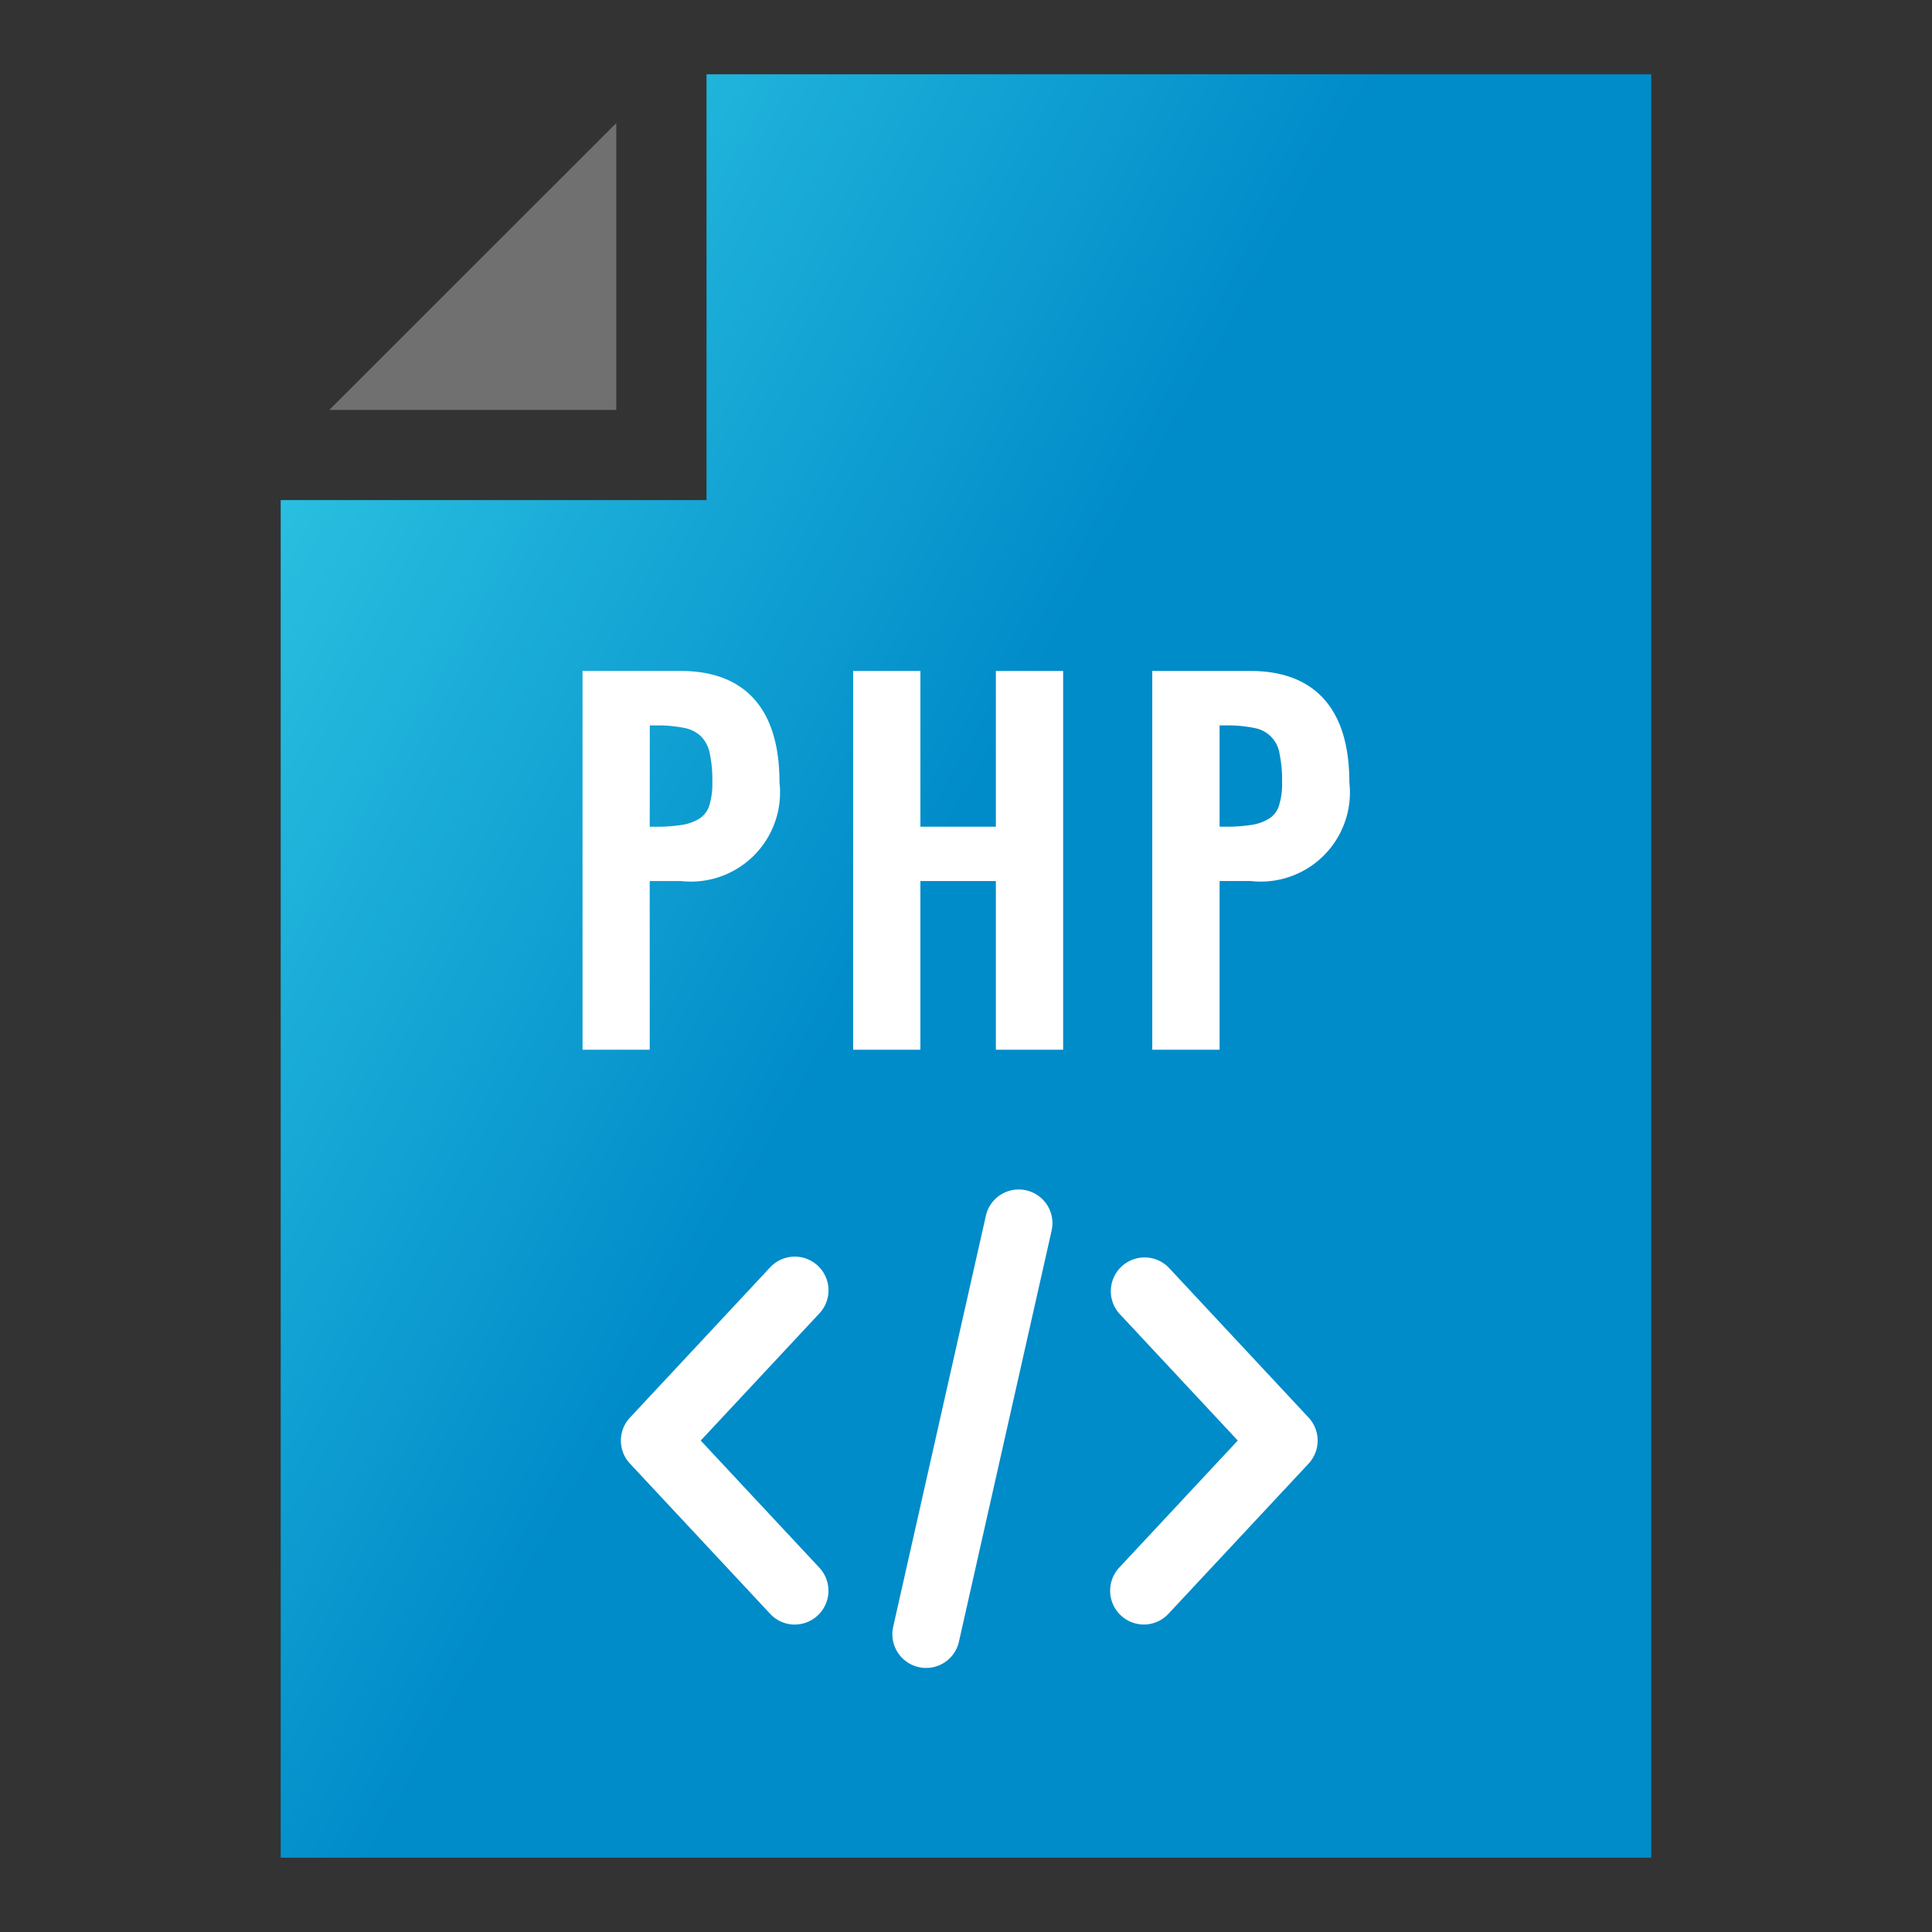
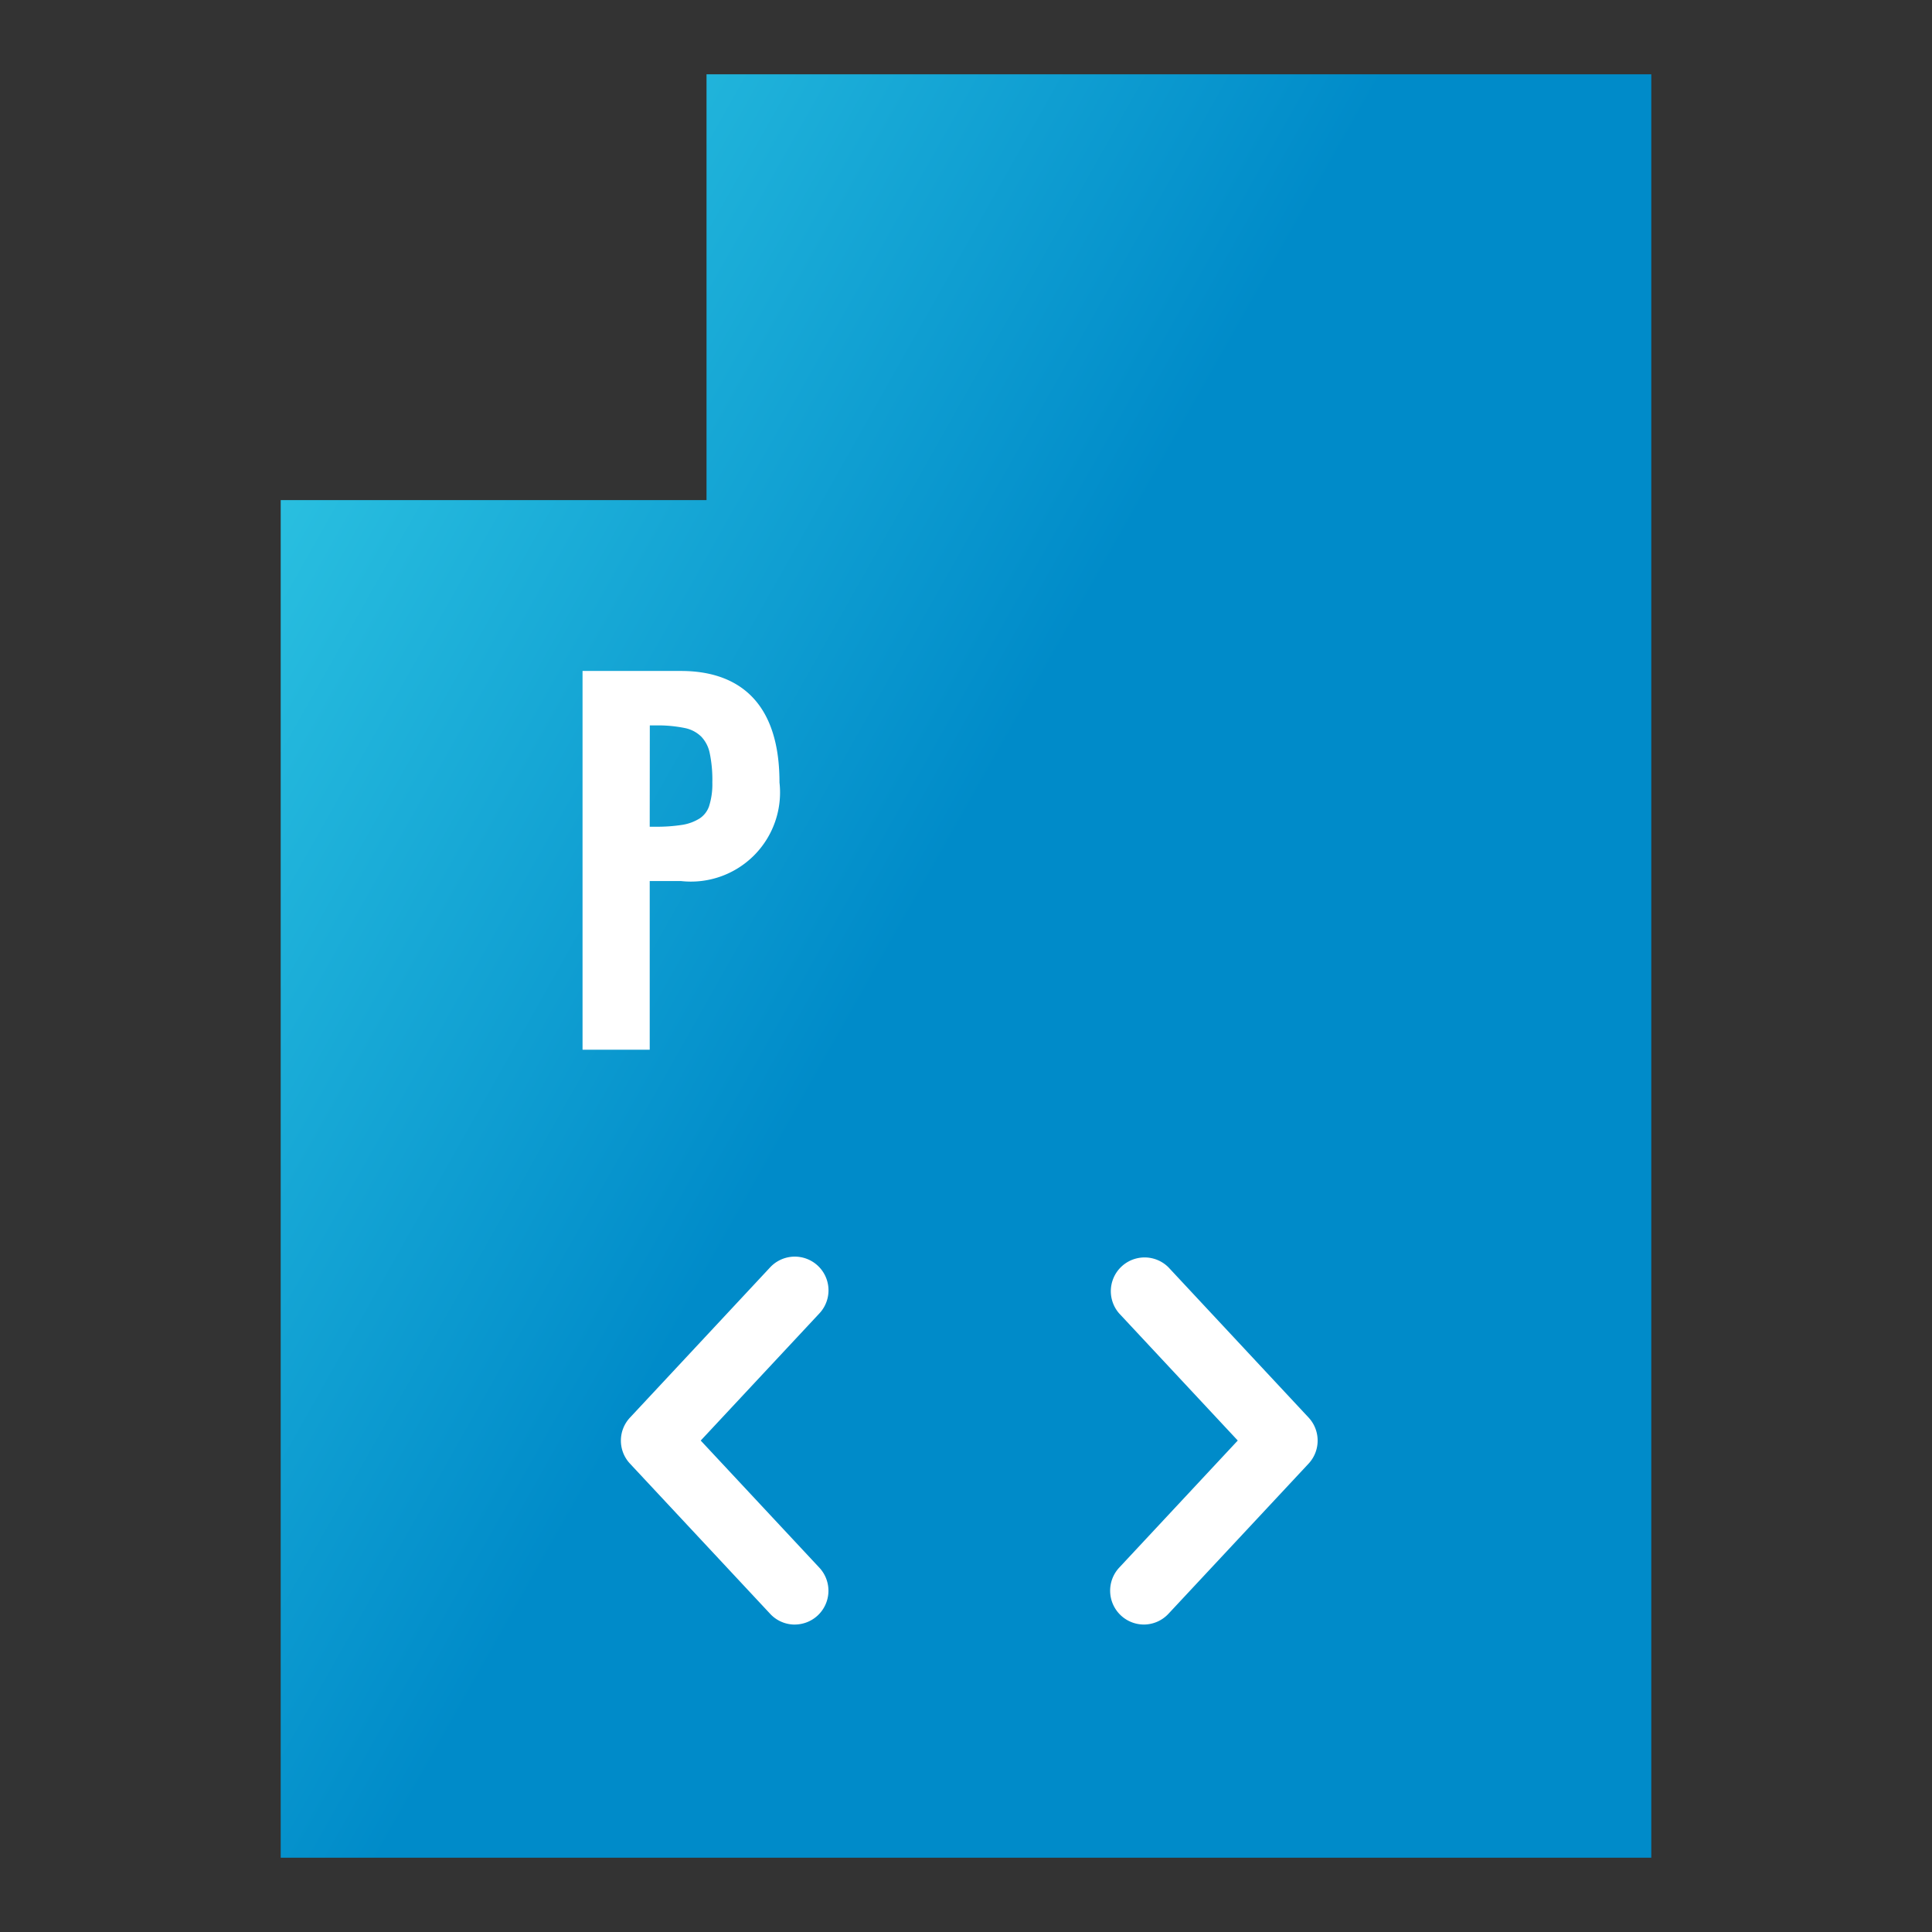
<svg xmlns="http://www.w3.org/2000/svg" version="1.1" id="レイヤー_1" x="0" y="0" width="65" height="65" viewBox="0 0 65 65" xml:space="preserve">
  <rect x="0" y="0" width="65" height="65" fill="#333333" stroke="none" />
  <g id="グループ_172" transform="translate(-417.55 -351.014)">
    <g id="グループ_169" transform="translate(417.55 351.014)">
      <g id="グループ_168">
-         <path id="パス_539" d="M20.735 4.14l-9.655 9.651h9.655V4.14z" fill="#707070" />
        <linearGradient id="パス_540_00000000941407892329873940000008681083803896802469_" gradientUnits="userSpaceOnUse" x1="3845.641" y1="2179.406" x2="3846.294" y2="2178.929" gradientTransform="matrix(48.4 0 0 -62.977 -186130.234 137252.906)">
          <stop offset="0" stop-color="#45e2ef" />
          <stop offset="1" stop-color="#008bc9" />
        </linearGradient>
        <path id="パス_540" d="M23.77 2.5v14.326H9.444V62.5h46.112v-60H23.77z" fill="url(#パス_540_00000000941407892329873940000008681083803896802469_)" />
      </g>
    </g>
    <g id="グループ_170" transform="translate(428.849 373.994)" fill="#fff">
      <path id="パス_541" d="M11.617-.406H8.3v12.743h2.26V6.662h1.054a2.999 2.999 0 003.312-3.317c.002-3.097-1.797-3.751-3.309-3.751zm-1.054 1.832h.179c.34-.008.681.023 1.014.091.203.043.39.142.539.287.143.152.24.34.282.544.068.329.098.664.09 1 .008.271-.03.541-.111.8a.808.808 0 01-.312.405c-.175.109-.37.183-.574.216-.307.048-.617.07-.928.065h-.182l.003-3.408z" />
-       <path id="パス_542" d="M22.206 4.833h-2.539V-.406h-2.263v12.743h2.263V6.662h2.539v5.675h2.263V-.406h-2.263v5.239z" />
-       <path id="パス_543" d="M30.785-.406h-3.317v12.743h2.265V6.662h1.052a3 3 0 003.314-3.317c0-3.097-1.802-3.751-3.314-3.751zm-1.052 1.832h.176c.341-.008.682.022 1.017.091.418.081.743.411.818.83.068.329.098.664.091 1 .008.271-.03.541-.111.8a.79.79 0 01-.312.405 1.54 1.54 0 01-.574.216 5.45 5.45 0 01-.929.065h-.176V1.426z" />
    </g>
    <g id="グループ_171" transform="translate(430.144 391.45)" fill="#fff">
      <path id="パス_544" d="M14.145 14.221c-.314 0-.615-.131-.828-.362L8.601 8.806a1.132 1.132 0 010-1.548l4.716-5.056a1.134 1.134 0 011.658 1.548l-3.994 4.28 3.994 4.28a1.137 1.137 0 01-.829 1.91v.001z" />
      <path id="パス_545" d="M25.886 14.22a1.139 1.139 0 01-.83-1.91l3.993-4.281-3.993-4.28a1.136 1.136 0 011.661-1.548l4.716 5.056a1.138 1.138 0 010 1.548l-4.716 5.053a1.135 1.135 0 01-.831.362z" />
-       <path id="パス_546" d="M18.563 15.68a1.136 1.136 0 01-1.107-1.384L20.571.481a1.133 1.133 0 011.345-.873c.613.13 1.004.732.873 1.345l-.006.029-3.115 13.815a1.131 1.131 0 01-1.105.883z" />
    </g>
  </g>
</svg>